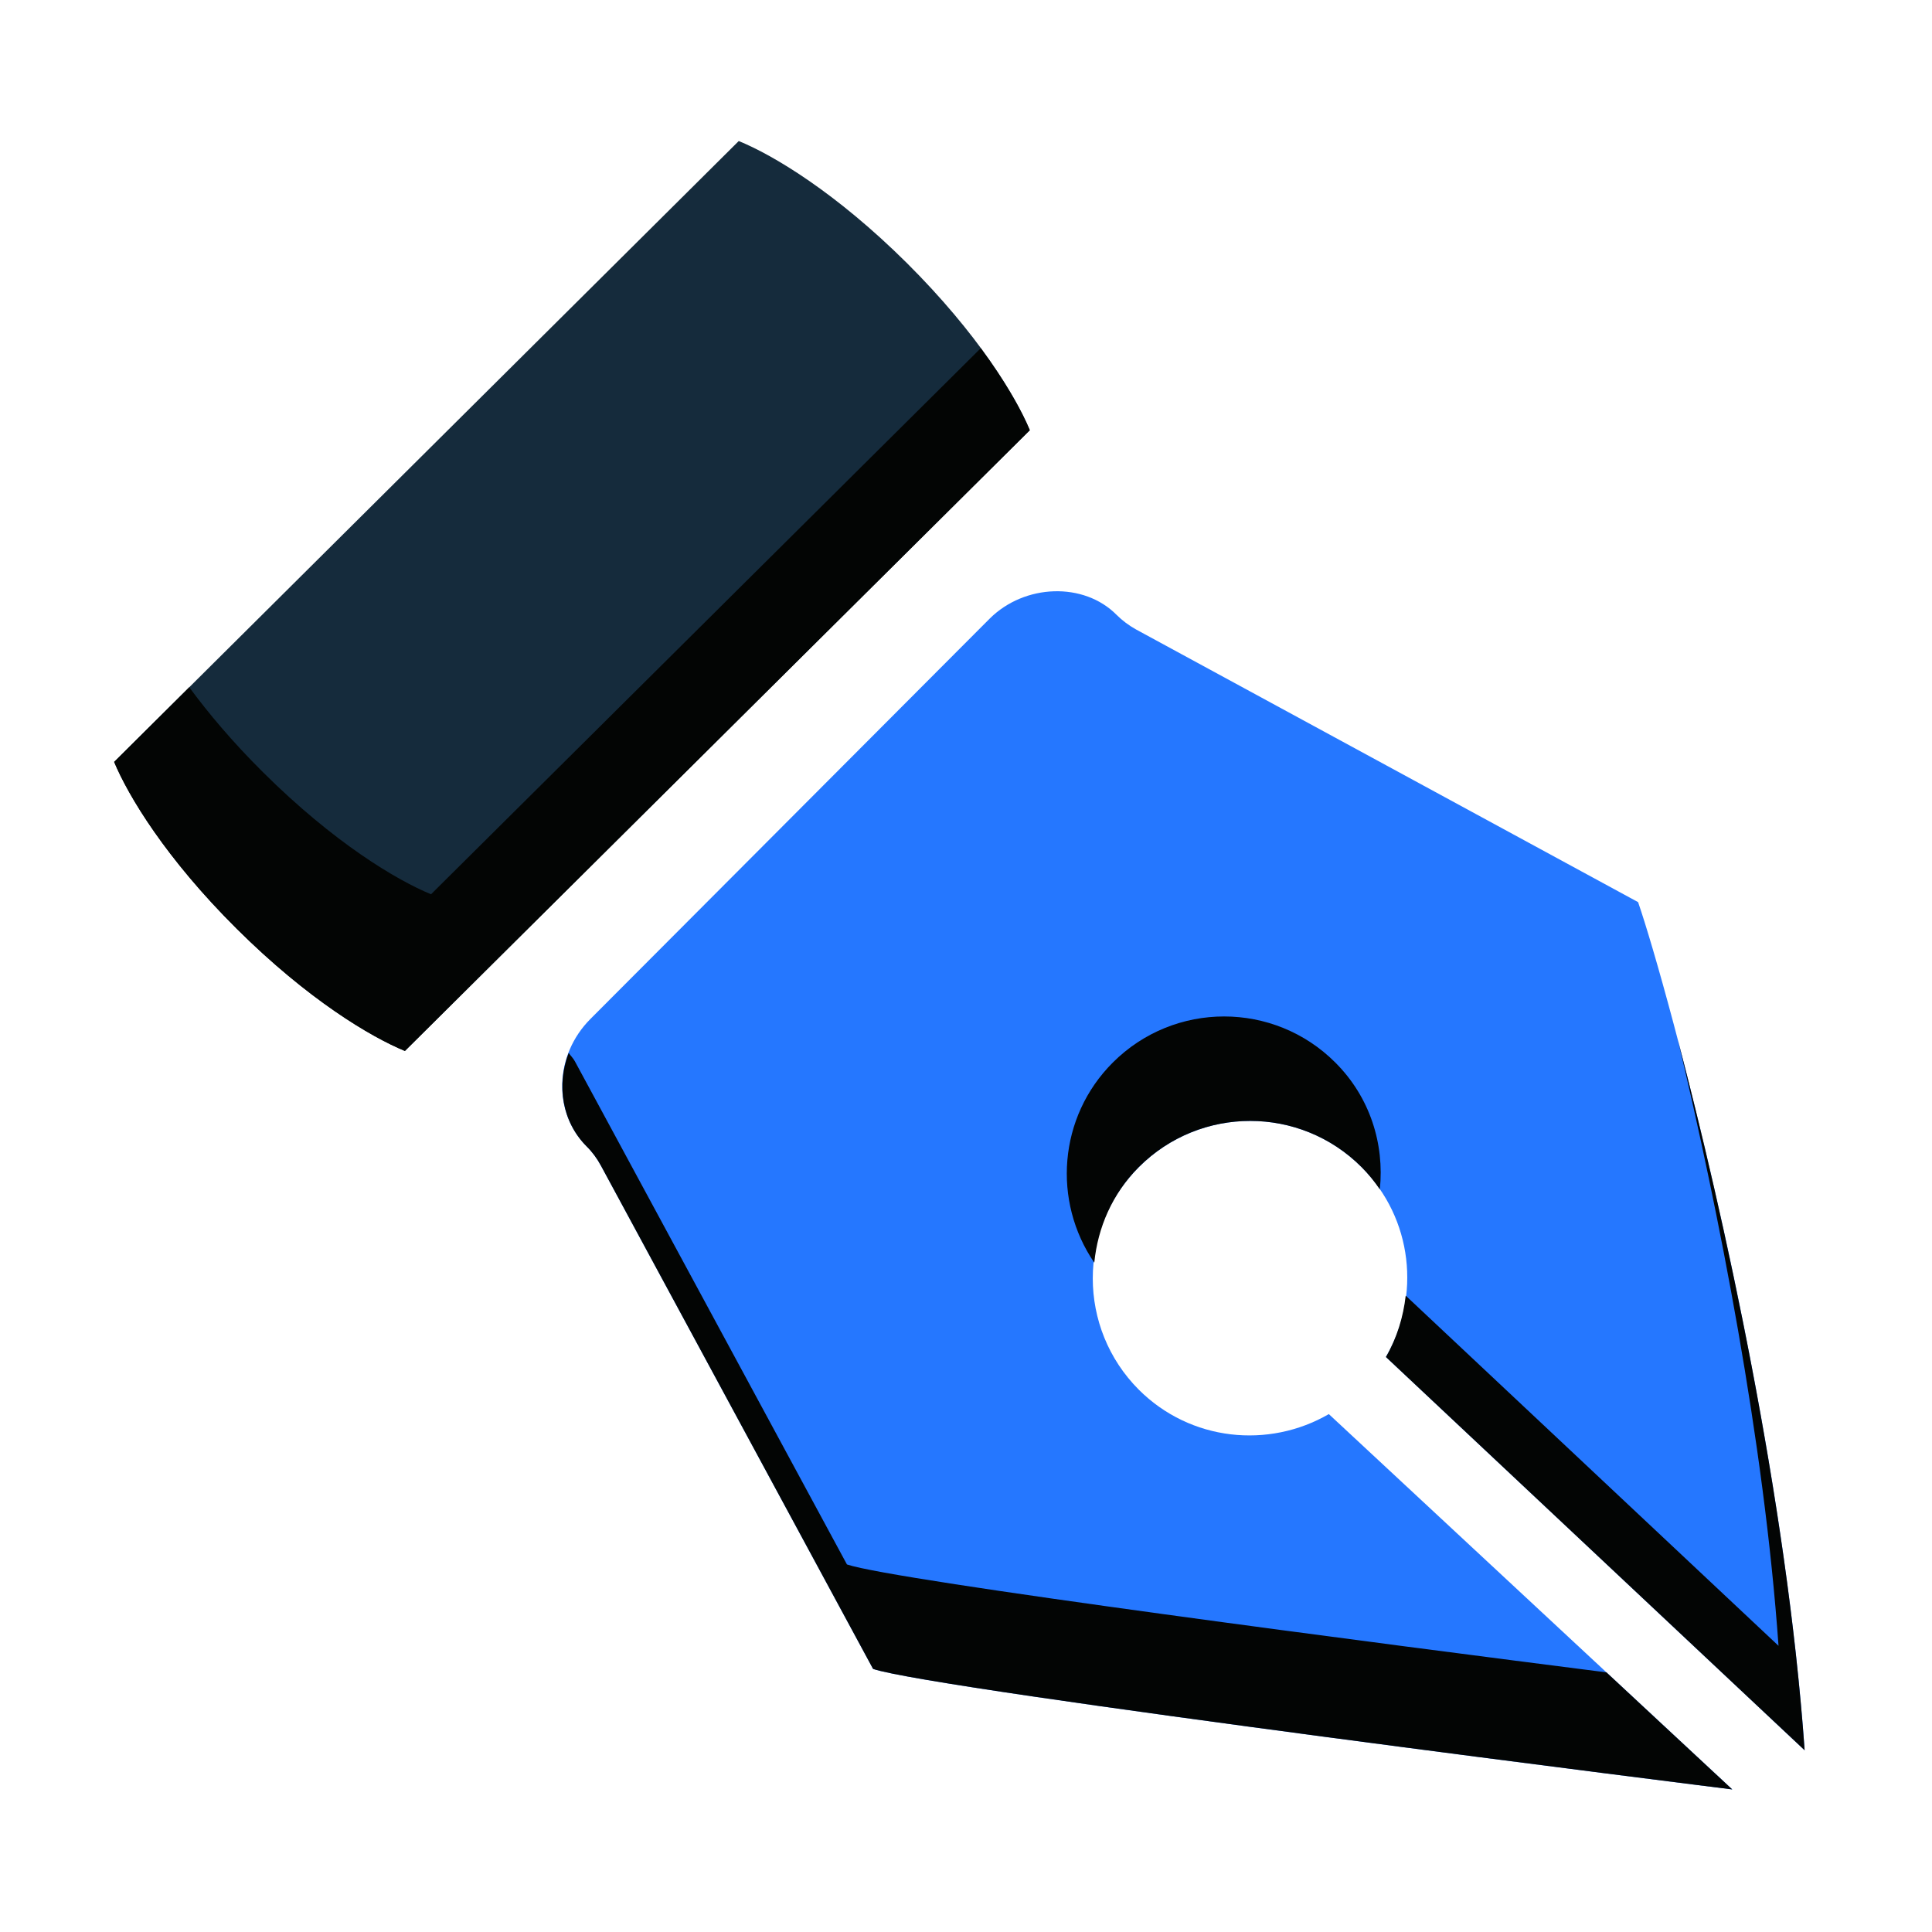
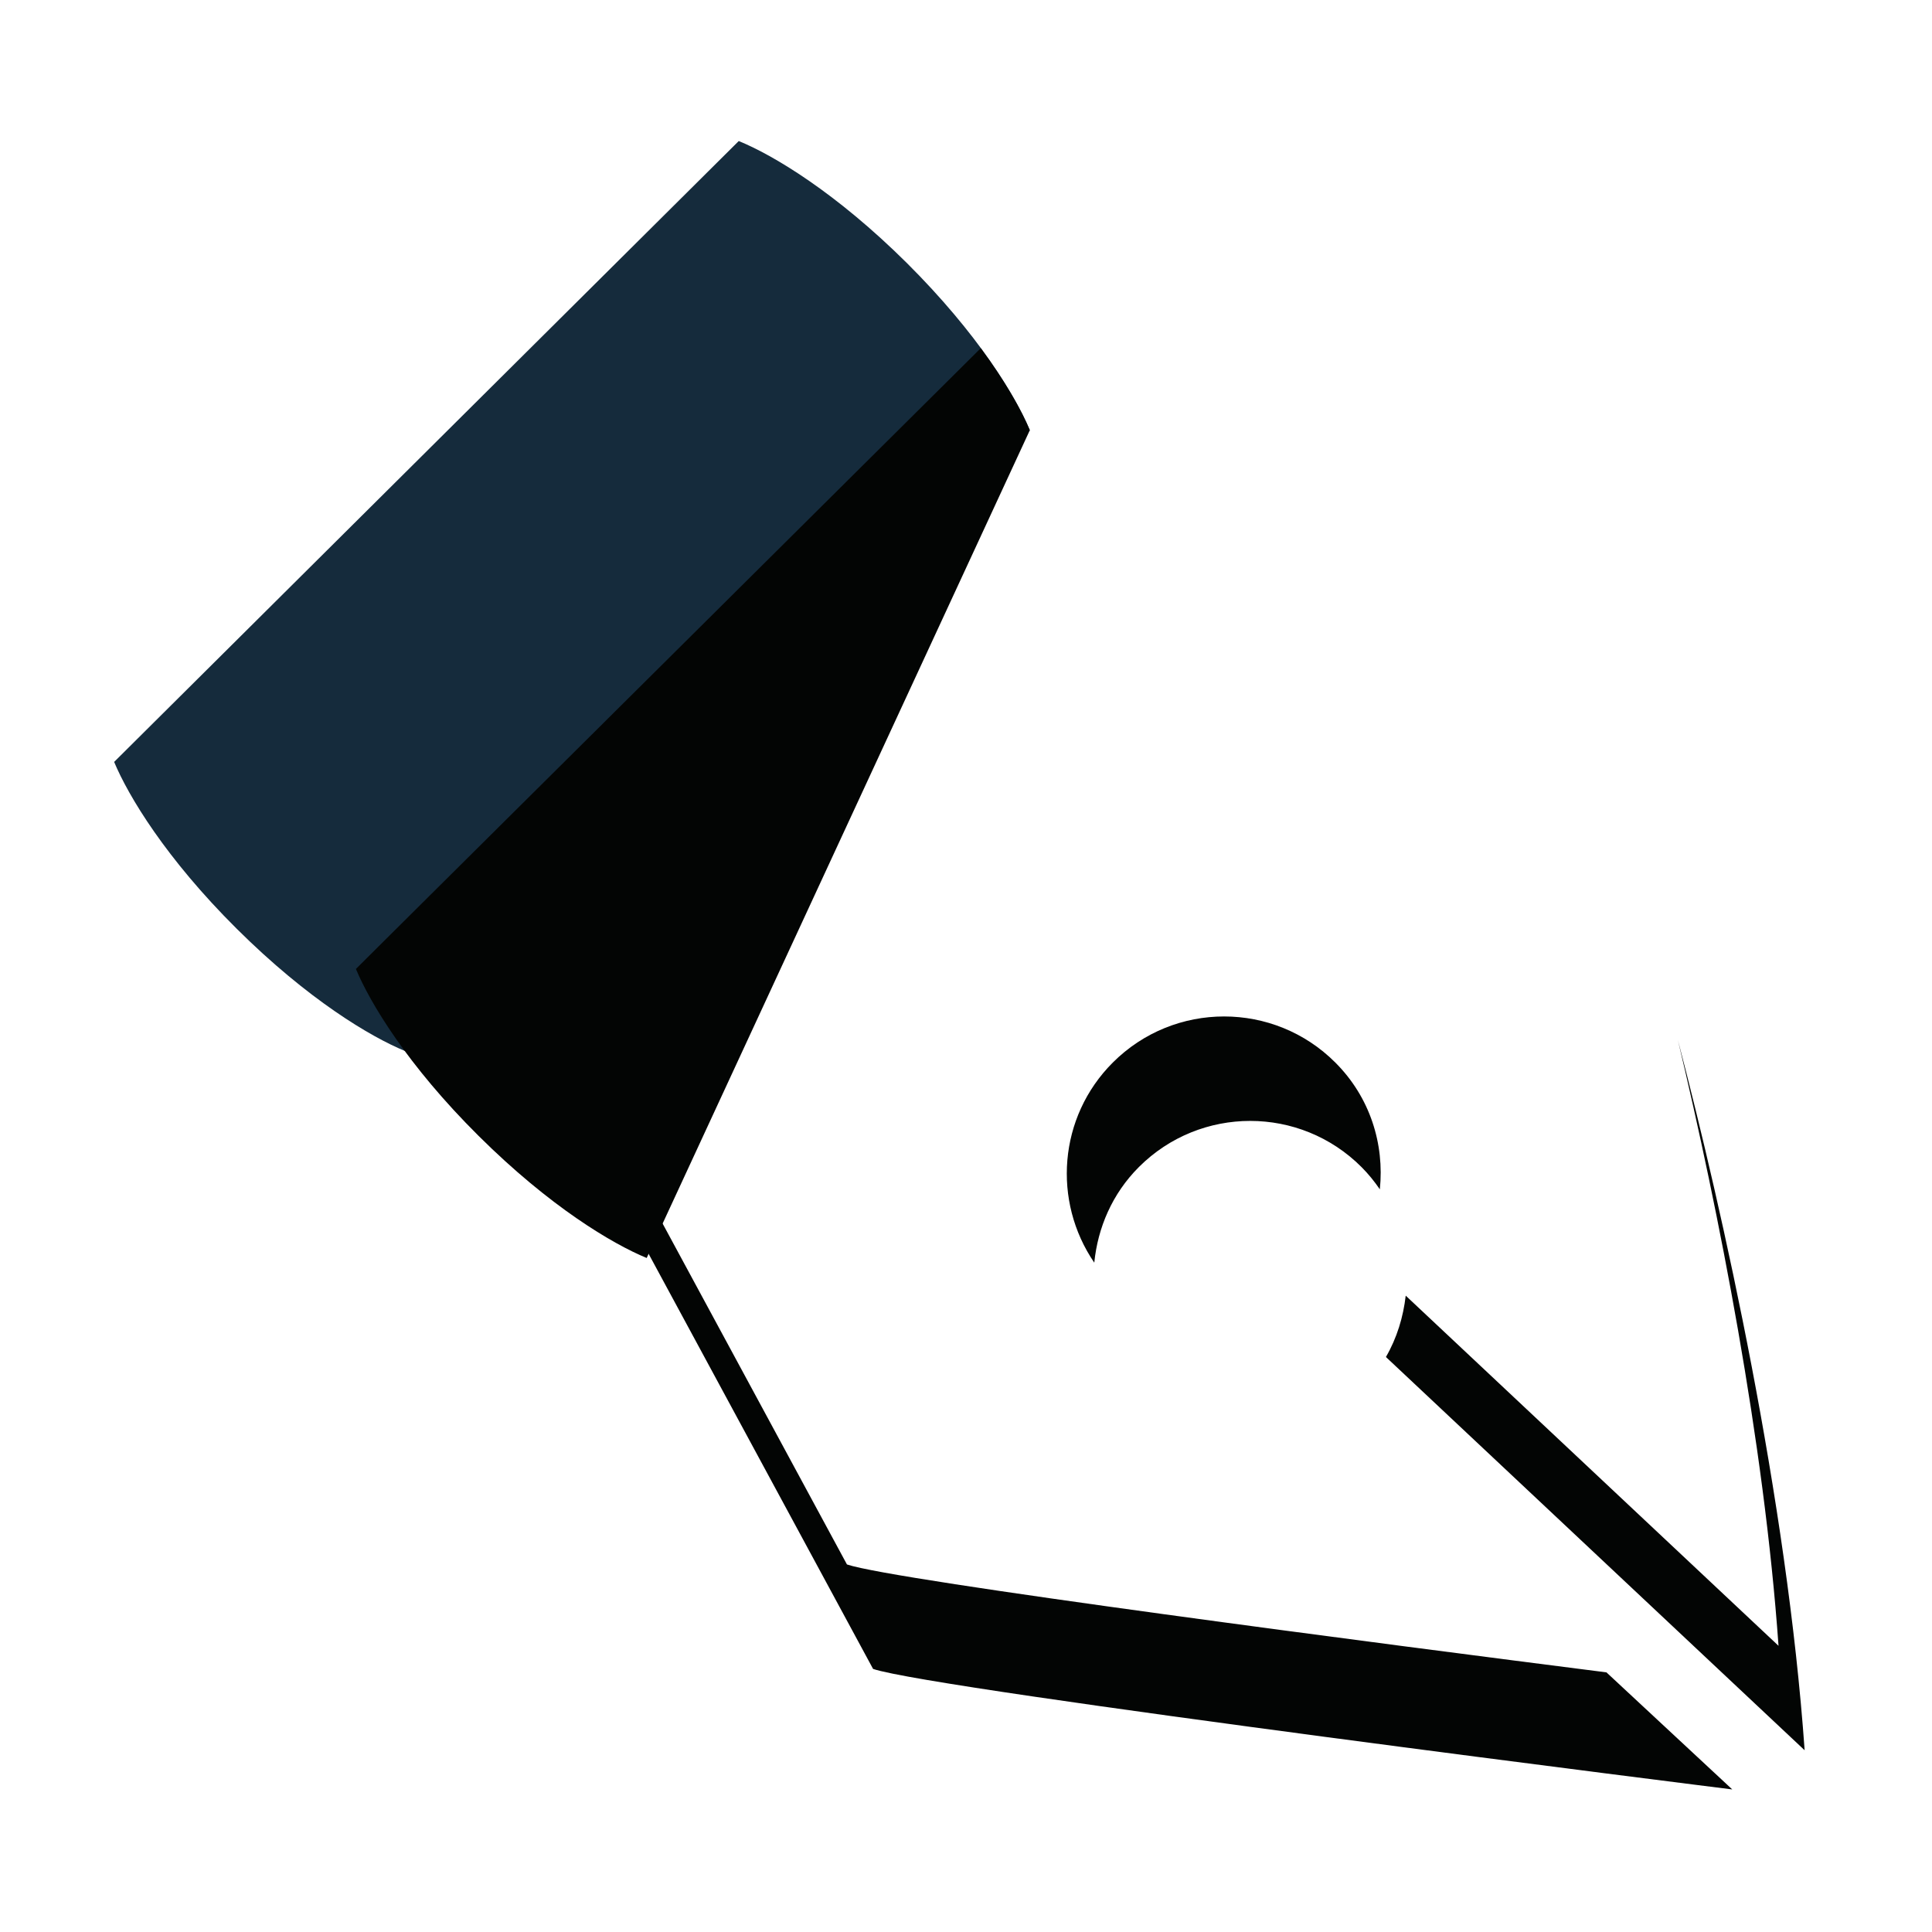
<svg xmlns="http://www.w3.org/2000/svg" width="800px" height="800px" viewBox="0 0 1024 1024" class="icon" version="1.1">
-   <path d="M918.139 948.436s-423.361-52.942-455.396-63.876L318.518 617.846c-2.042-3.785-4.583-7.261-7.639-10.273-18.002-18.045-17.072-48.351 2.083-67.531l211.58-212.147c18.584-18.504 49.956-19.478 67.233-2.04 3.067 3.055 6.5 5.609 10.273 7.731l266.173 144.563c16.194 47.079 75.391 267.087 88.274 449.525L734.567 719.236c18.505-31.954 14.396-73.344-12.951-100.674-32.56-32.603-85.399-32.603-117.988 0-32.601 32.603-32.56 85.441 0 118.042 27.331 27.251 68.747 31.4 100.675 12.896l213.836 198.936z" fill="#2577FF" />
  <path d="M603.628 618.56c32.589-32.602 85.428-32.602 117.99 0 3.69 3.69 6.878 7.668 9.723 11.811 2.479-23.989-5.143-48.762-23.565-67.176-32.562-32.603-85.399-32.603-117.988 0-28.866 28.868-32.026 73.537-9.798 106.038 1.85-18.487 9.472-36.506 23.638-50.673zM448.901 829.193L304.678 562.481c-0.877-1.623-2.215-2.908-3.276-4.406-6.511 17.027-3.538 36.451 9.48 49.498 3.054 3.012 5.595 6.486 7.637 10.273l144.225 266.713c32.035 10.936 455.396 63.877 455.396 63.877l-66.695-62.05c-114.56-14.587-377.558-48.663-402.544-57.193zM889.334 551.314c21.631 90.79 45.66 212.529 53.319 320.995L745.061 686.727c-1.3 11.278-4.629 22.379-10.495 32.508l221.929 208.438c-9.36-132.552-43.16-284.876-67.161-376.359z" fill="#030504" />
  <path d="M391.549 74.752c18.329 7.474 51.472 27.289 89.17 64.718 37.699 37.563 57.555 70.382 65.111 88.548L214.615 557.033c-18.181-7.489-51.311-27.17-89.09-64.719-37.684-37.427-57.488-70.423-65.029-88.482l331.053-329.08z" fill="#152B3C" />
-   <path d="M228.455 473.984c-18.18-7.489-51.311-27.17-89.089-64.72-16.255-16.141-29.003-31.358-39.057-45.011l-39.814 39.578c7.541 18.057 27.344 51.053 65.029 88.482 37.78 37.55 70.909 57.23 89.09 64.718L545.83 228.017c-4.295-10.325-12.744-25.491-26.005-43.466l-291.37 289.433z" fill="#030504" />
+   <path d="M228.455 473.984l-39.814 39.578c7.541 18.057 27.344 51.053 65.029 88.482 37.78 37.55 70.909 57.23 89.09 64.718L545.83 228.017c-4.295-10.325-12.744-25.491-26.005-43.466l-291.37 289.433z" fill="#030504" />
</svg>